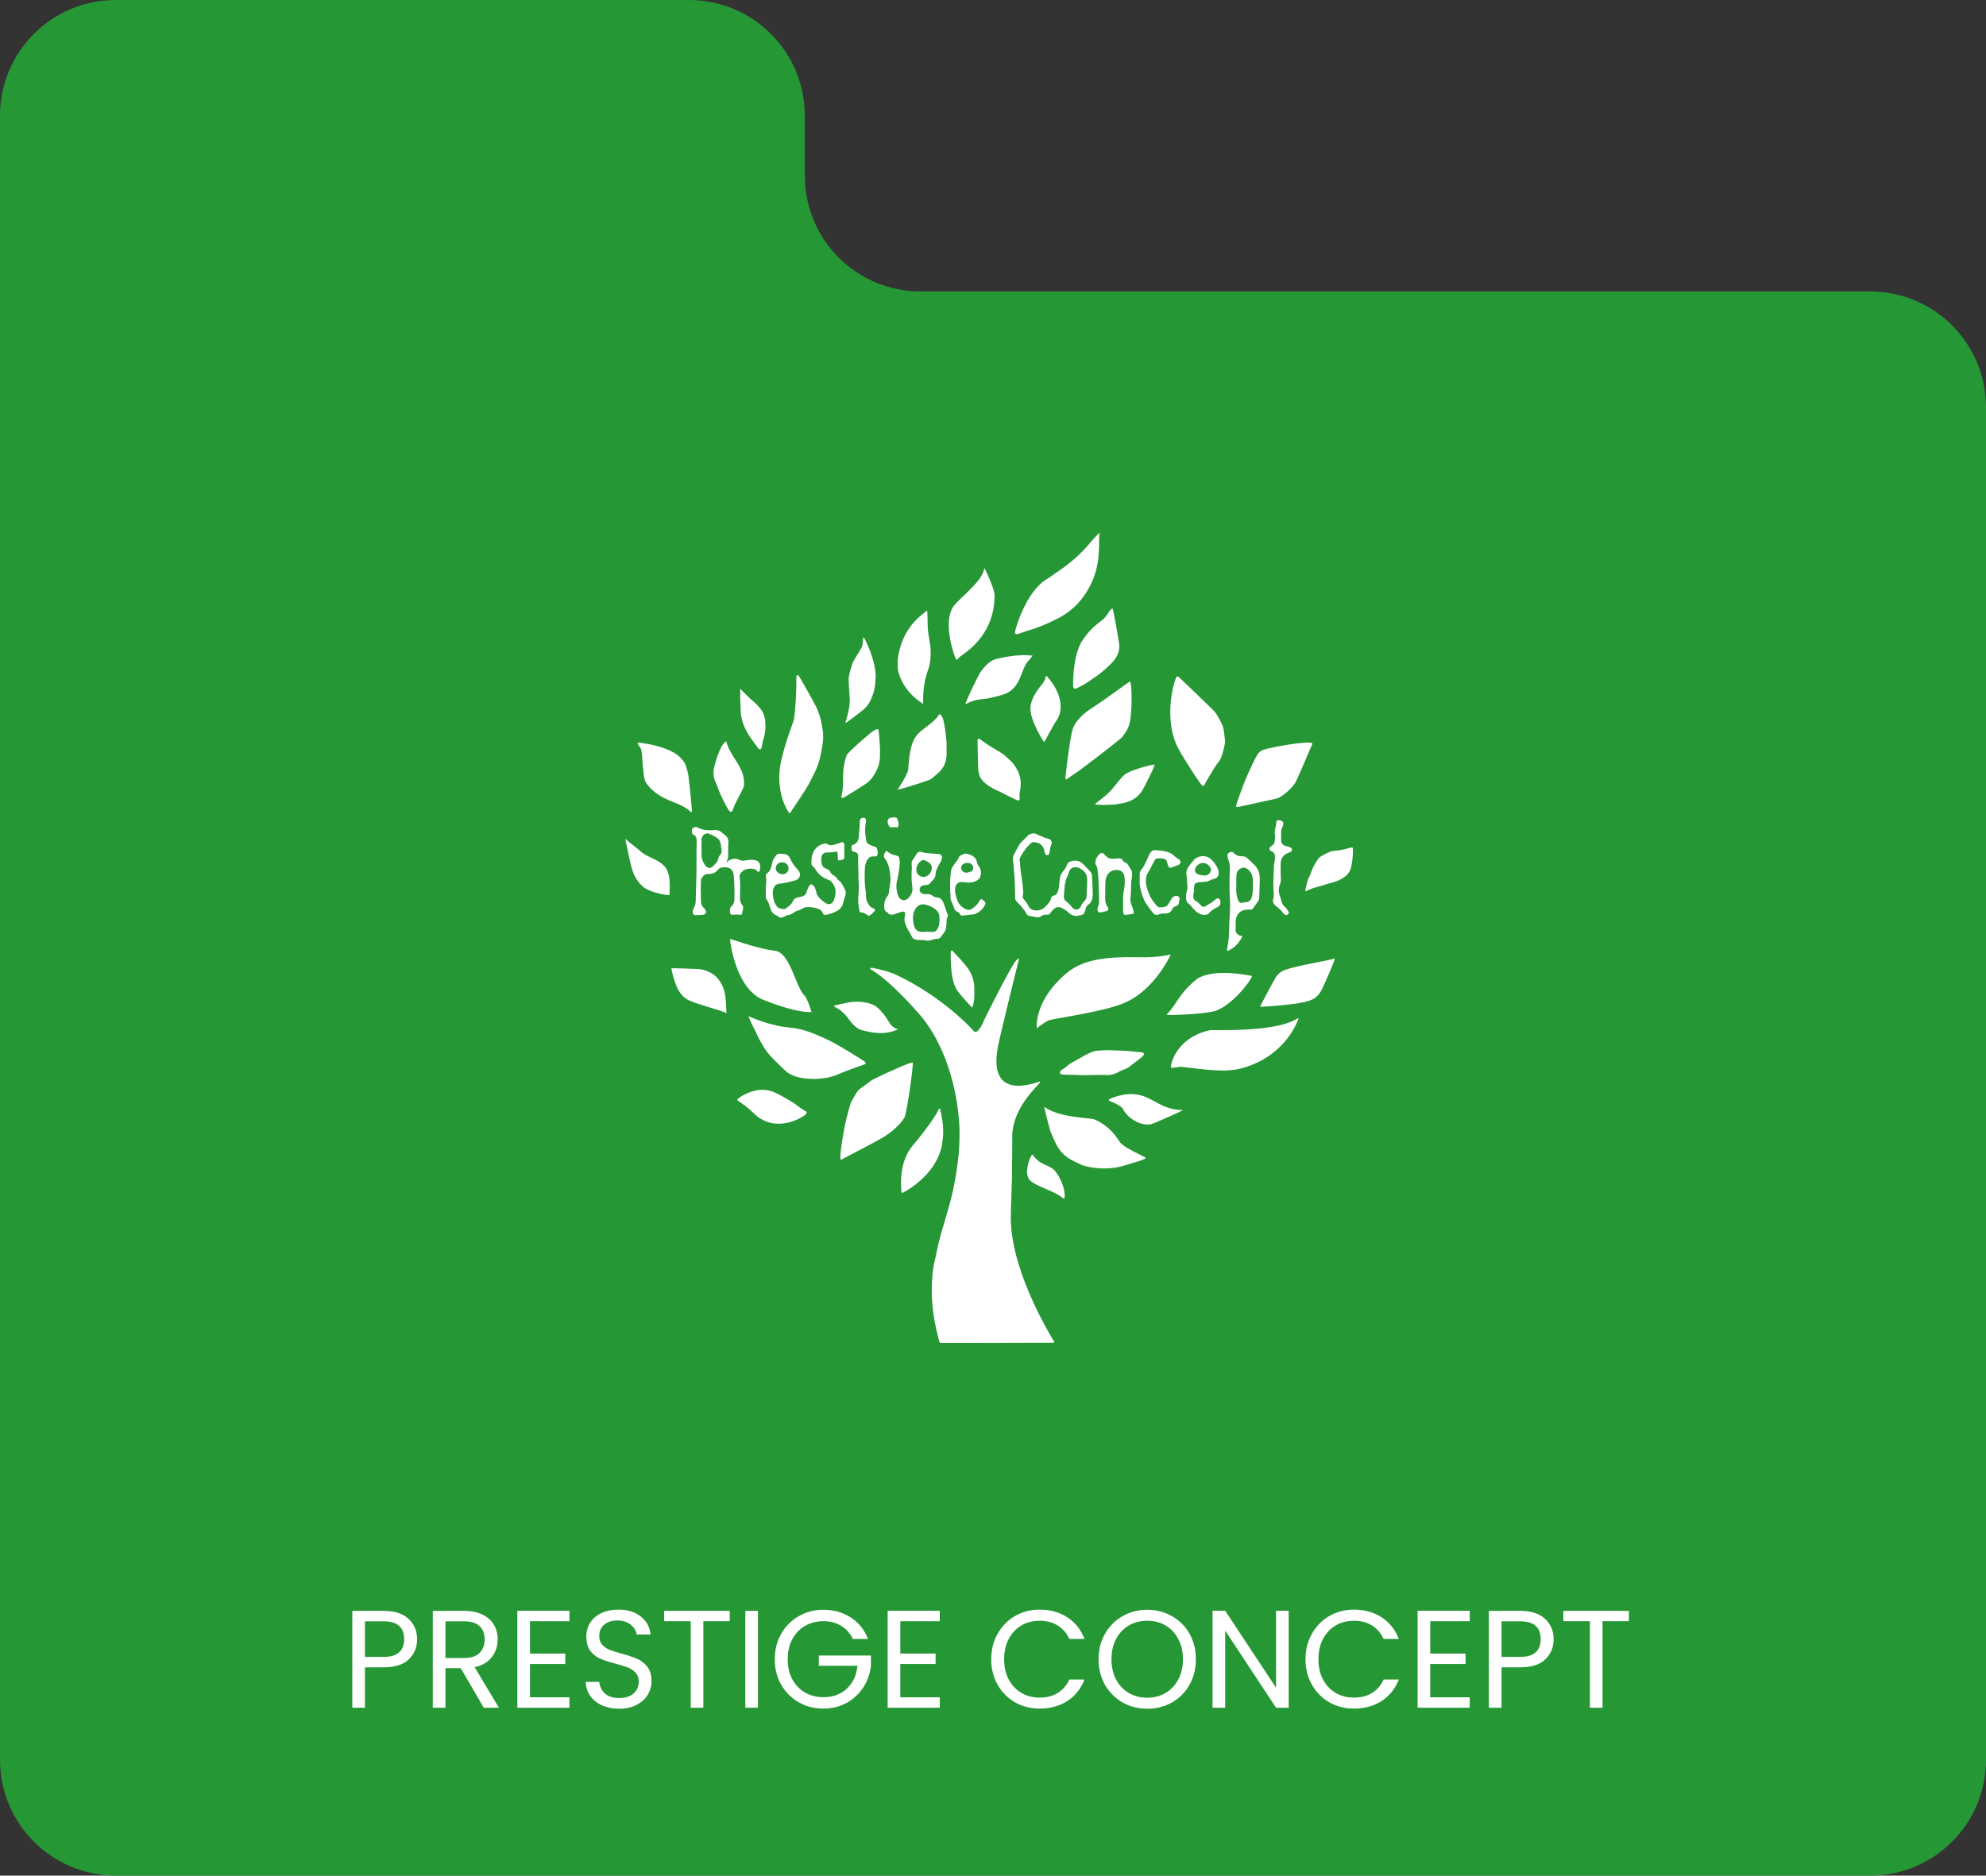
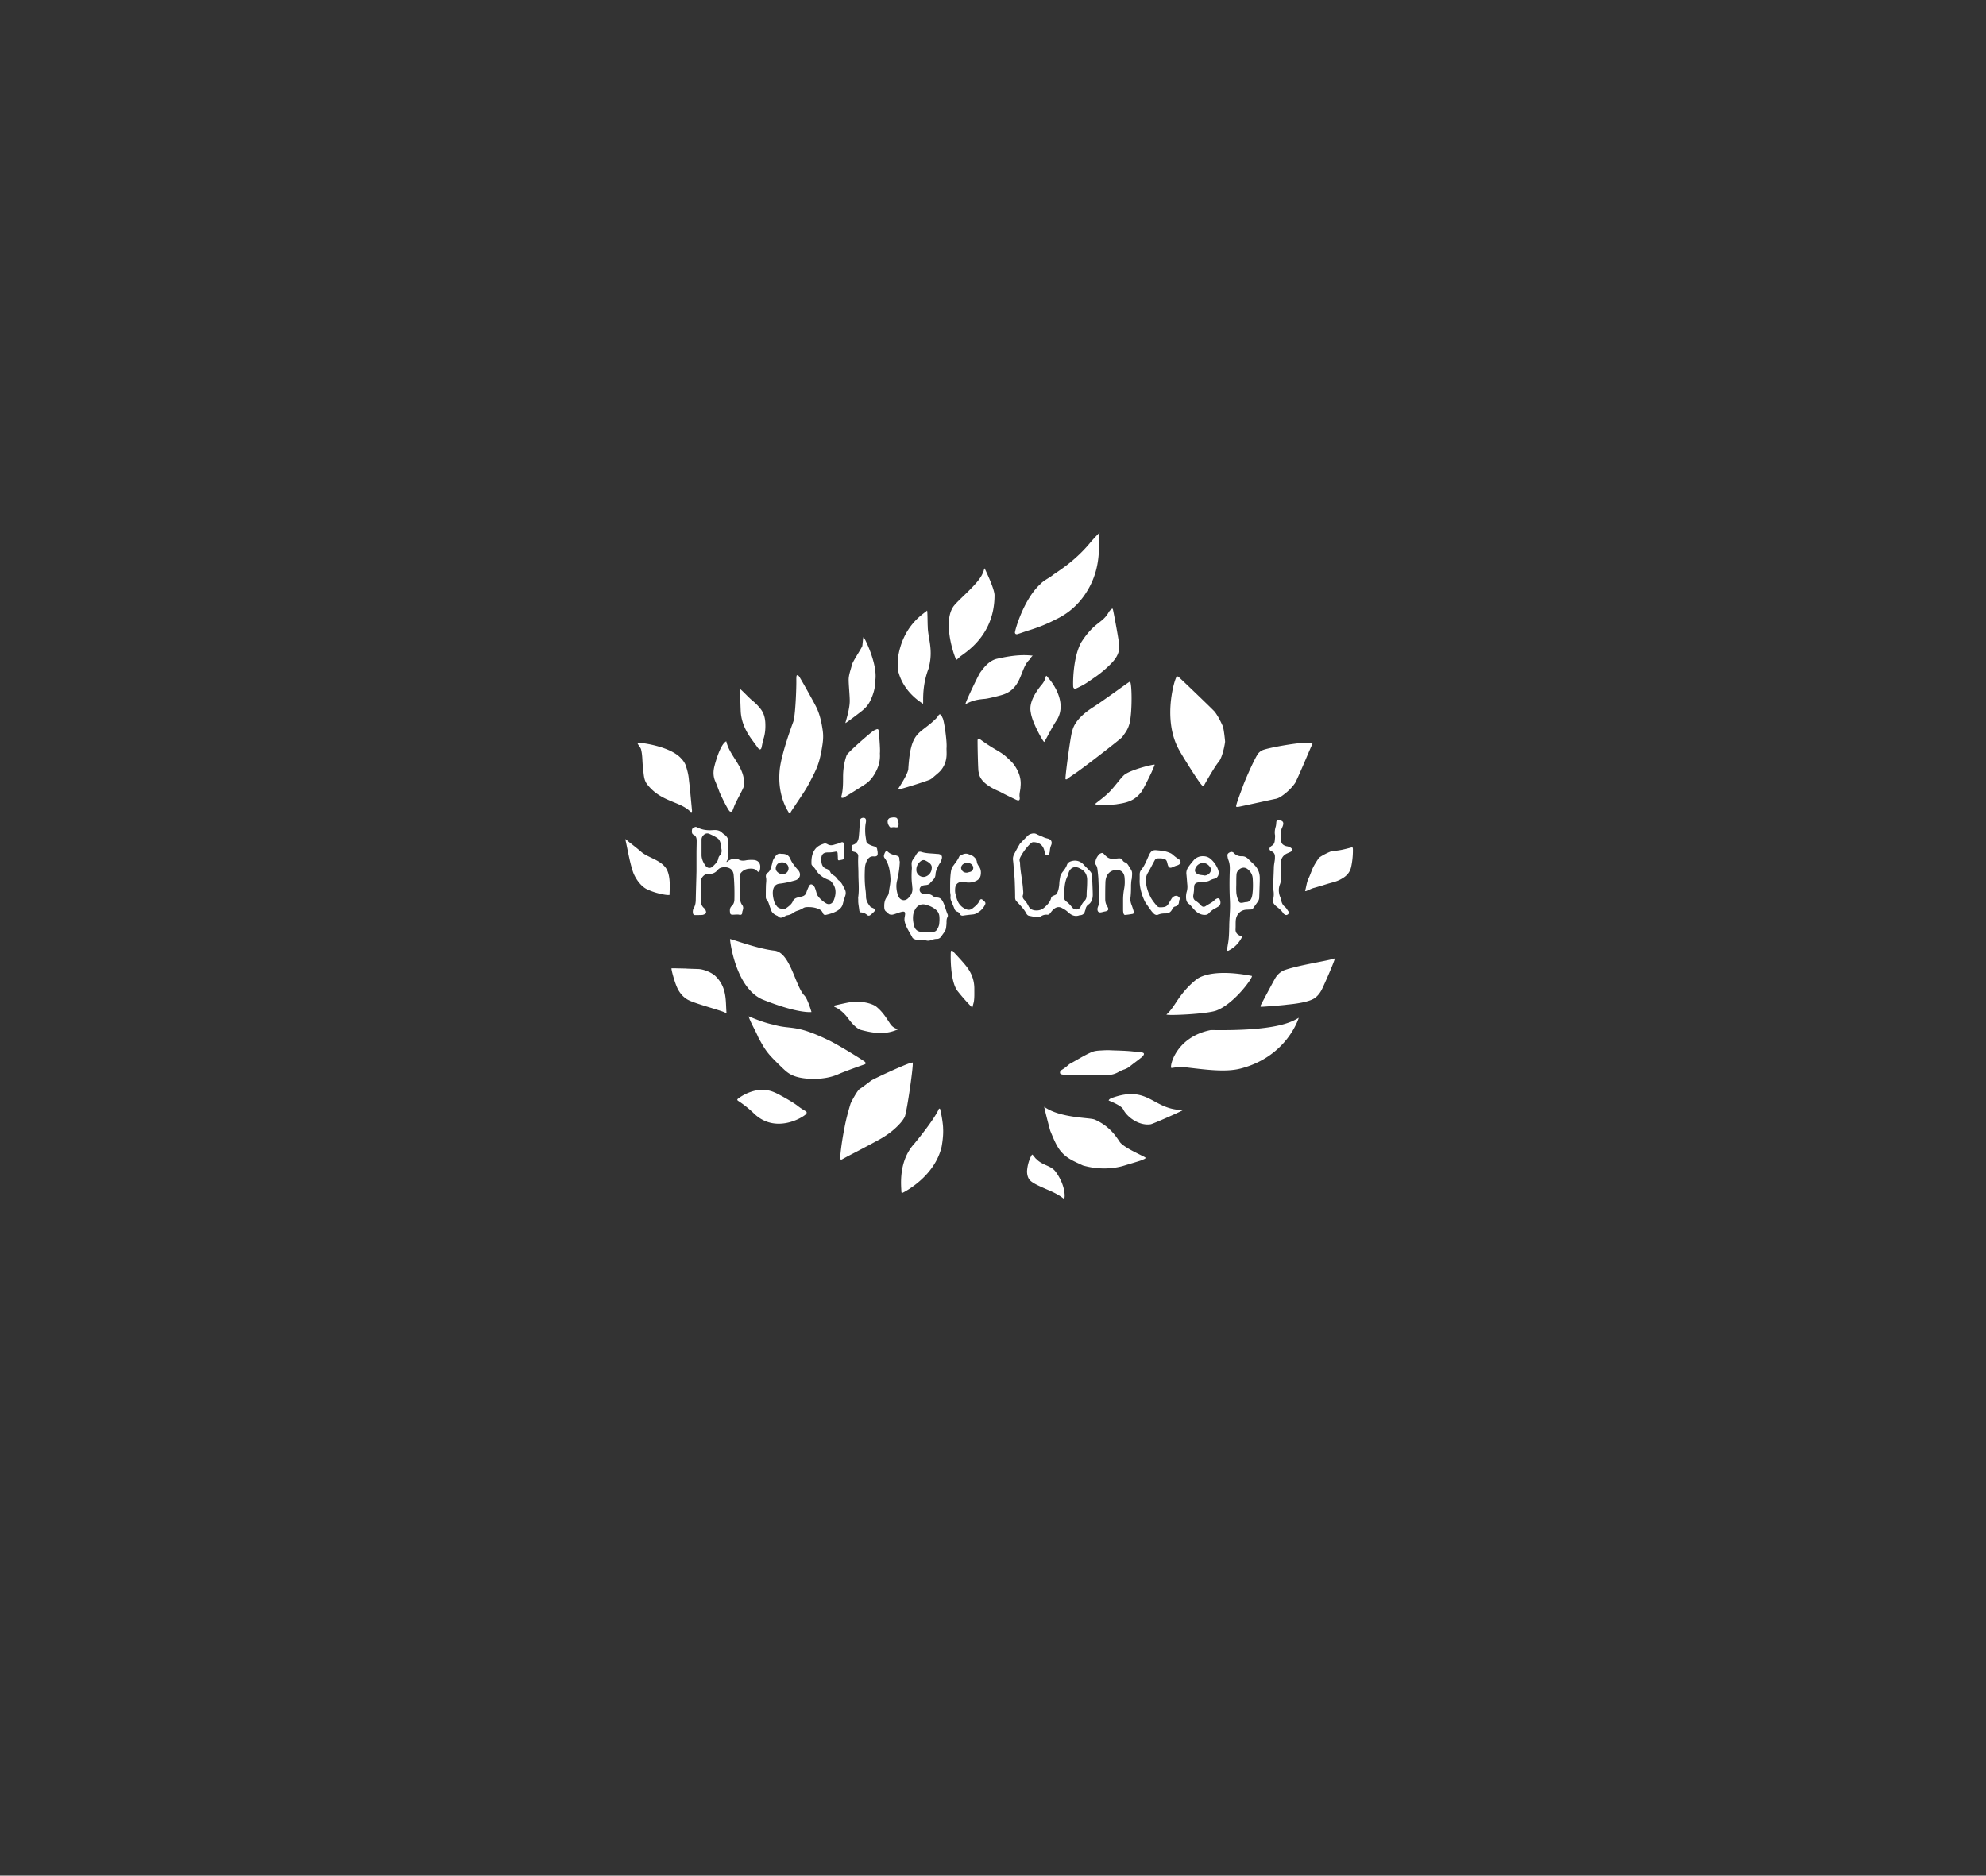
<svg xmlns="http://www.w3.org/2000/svg" width="343" height="324" fill="none" viewBox="0 0 343 324">
  <rect x="0" y="0" width="343" height="324" fill="#333333" stroke="none" />
-   <path fill="#269735" d="M0 304c0 11.046 8.954 20 20 20h303c11.046 0 20-8.954 20-20V70.351c0-11.045-8.954-20-20-20H159c-11.046 0-20-8.954-20-20V20c0-11.046-8.954-20-20-20H20C8.954 0 0 8.954 0 20v284Z" />
-   <path fill="#fff" d="M72.032 283.168c0 1.392-.48 2.552-1.44 3.48-.944.912-2.392 1.368-4.344 1.368h-3.216V295h-2.184v-16.728h5.4c1.888 0 3.32.456 4.296 1.368.992.912 1.488 2.088 1.488 3.528Zm-5.784 3.048c1.216 0 2.112-.264 2.688-.792.576-.528.864-1.28.864-2.256 0-2.064-1.184-3.096-3.552-3.096h-3.216v6.144h3.216ZM83.554 295l-3.984-6.84h-2.64V295h-2.184v-16.728h5.4c1.264 0 2.328.216 3.192.648.88.432 1.536 1.016 1.968 1.752.432.736.648 1.576.648 2.52 0 1.152-.336 2.168-1.008 3.048-.656.88-1.648 1.464-2.976 1.752l4.2 7.008h-2.616Zm-6.624-8.592h3.216c1.184 0 2.072-.288 2.664-.864.592-.592.888-1.376.888-2.352 0-.992-.296-1.76-.888-2.304-.576-.544-1.464-.816-2.664-.816H76.93v6.336Zm14.602-6.36v5.592h6.096v1.8h-6.096v5.76h6.816v1.8h-9v-16.752h9v1.8h-6.816Zm15.425 15.12c-1.104 0-2.096-.192-2.976-.576-.864-.4-1.544-.944-2.04-1.632-.496-.704-.752-1.512-.768-2.424h2.328c.08.784.4 1.448.96 1.992.576.528 1.408.792 2.496.792 1.04 0 1.856-.256 2.448-.768.608-.528.912-1.2.912-2.016 0-.64-.176-1.16-.528-1.56a3.373 3.373 0 0 0-1.32-.912c-.528-.208-1.24-.432-2.136-.672-1.104-.288-1.992-.576-2.664-.864a4.424 4.424 0 0 1-1.704-1.344c-.464-.624-.696-1.456-.696-2.496 0-.912.232-1.72.696-2.424.464-.704 1.112-1.248 1.944-1.632.848-.384 1.816-.576 2.904-.576 1.568 0 2.848.392 3.84 1.176 1.008.784 1.576 1.824 1.704 3.12h-2.4c-.08-.64-.416-1.2-1.008-1.68-.592-.496-1.376-.744-2.352-.744-.912 0-1.656.24-2.232.72-.576.464-.864 1.12-.864 1.968 0 .608.168 1.104.504 1.488.352.384.776.68 1.272.888.512.192 1.224.416 2.136.672 1.104.304 1.992.608 2.664.912.672.288 1.248.744 1.728 1.368.48.608.72 1.44.72 2.496 0 .816-.216 1.584-.648 2.304-.432.72-1.072 1.304-1.92 1.752-.848.448-1.848.672-3 .672Zm19.078-16.896v1.776h-4.56V295h-2.184v-14.952h-4.584v-1.776h11.328Zm4.872 0V295h-2.184v-16.728h2.184Zm16.394 4.848c-.464-.976-1.136-1.728-2.016-2.256-.88-.544-1.904-.816-3.072-.816-1.168 0-2.224.272-3.168.816-.928.528-1.664 1.296-2.208 2.304-.528.992-.792 2.144-.792 3.456 0 1.312.264 2.464.792 3.456.544.992 1.28 1.76 2.208 2.304.944.528 2 .792 3.168.792 1.632 0 2.976-.488 4.032-1.464s1.672-2.296 1.848-3.96h-6.672v-1.776h9v1.68a8.385 8.385 0 0 1-1.296 3.792 8.148 8.148 0 0 1-2.904 2.712c-1.2.656-2.536.984-4.008.984-1.552 0-2.968-.36-4.248-1.08a8.195 8.195 0 0 1-3.048-3.048c-.736-1.296-1.104-2.76-1.104-4.392 0-1.632.368-3.096 1.104-4.392.752-1.312 1.768-2.328 3.048-3.048 1.28-.736 2.696-1.104 4.248-1.104 1.776 0 3.344.44 4.704 1.32 1.376.88 2.376 2.12 3 3.72h-2.616Zm8.192-3.072v5.592h6.096v1.8h-6.096v5.76h6.816v1.8h-9v-16.752h9v1.8h-6.816Zm15.703 6.576c0-1.632.368-3.096 1.104-4.392.736-1.312 1.736-2.336 3-3.072 1.28-.736 2.696-1.104 4.248-1.104 1.824 0 3.416.44 4.776 1.32 1.36.88 2.352 2.128 2.976 3.744h-2.616c-.464-1.008-1.136-1.784-2.016-2.328-.864-.544-1.904-.816-3.12-.816-1.168 0-2.216.272-3.144.816-.928.544-1.656 1.32-2.184 2.328-.528.992-.792 2.16-.792 3.504 0 1.328.264 2.496.792 3.504.528.992 1.256 1.76 2.184 2.304.928.544 1.976.816 3.144.816 1.216 0 2.256-.264 3.12-.792.88-.544 1.552-1.32 2.016-2.328h2.616c-.624 1.6-1.616 2.84-2.976 3.72-1.36.864-2.952 1.296-4.776 1.296-1.552 0-2.968-.36-4.248-1.08a8.07 8.07 0 0 1-3-3.048c-.736-1.296-1.104-2.76-1.104-4.392Zm26.939 8.544c-1.552 0-2.968-.36-4.248-1.08a8.195 8.195 0 0 1-3.048-3.048c-.736-1.312-1.104-2.784-1.104-4.416 0-1.632.368-3.096 1.104-4.392.752-1.312 1.768-2.328 3.048-3.048 1.28-.736 2.696-1.104 4.248-1.104 1.568 0 2.992.368 4.272 1.104a7.846 7.846 0 0 1 3.024 3.024c.736 1.296 1.104 2.768 1.104 4.416 0 1.648-.368 3.12-1.104 4.416a8.018 8.018 0 0 1-3.024 3.048c-1.28.72-2.704 1.08-4.272 1.08Zm0-1.896c1.168 0 2.216-.272 3.144-.816.944-.544 1.68-1.32 2.208-2.328.544-1.008.816-2.176.816-3.504 0-1.344-.272-2.512-.816-3.504-.528-1.008-1.256-1.784-2.184-2.328-.928-.544-1.984-.816-3.168-.816-1.184 0-2.24.272-3.168.816-.928.544-1.664 1.32-2.208 2.328-.528.992-.792 2.16-.792 3.504 0 1.328.264 2.496.792 3.504.544 1.008 1.28 1.784 2.208 2.328.944.544 2 .816 3.168.816ZM222.57 295h-2.184l-8.784-13.32V295h-2.184v-16.752h2.184l8.784 13.296v-13.296h2.184V295Zm2.907-8.376c0-1.632.368-3.096 1.104-4.392.736-1.312 1.736-2.336 3-3.072 1.28-.736 2.696-1.104 4.248-1.104 1.824 0 3.416.44 4.776 1.32 1.36.88 2.352 2.128 2.976 3.744h-2.616c-.464-1.008-1.136-1.784-2.016-2.328-.864-.544-1.904-.816-3.12-.816-1.168 0-2.216.272-3.144.816-.928.544-1.656 1.32-2.184 2.328-.528.992-.792 2.16-.792 3.504 0 1.328.264 2.496.792 3.504.528.992 1.256 1.76 2.184 2.304.928.544 1.976.816 3.144.816 1.216 0 2.256-.264 3.12-.792.88-.544 1.552-1.32 2.016-2.328h2.616c-.624 1.6-1.616 2.84-2.976 3.72-1.36.864-2.952 1.296-4.776 1.296-1.552 0-2.968-.36-4.248-1.08a8.07 8.07 0 0 1-3-3.048c-.736-1.296-1.104-2.76-1.104-4.392Zm21.539-6.576v5.592h6.096v1.8h-6.096v5.76h6.816v1.8h-9v-16.752h9v1.8h-6.816Zm21.305 3.12c0 1.392-.48 2.552-1.44 3.48-.944.912-2.392 1.368-4.344 1.368h-3.216V295h-2.184v-16.728h5.4c1.888 0 3.32.456 4.296 1.368.992.912 1.488 2.088 1.488 3.528Zm-5.784 3.048c1.216 0 2.112-.264 2.688-.792.576-.528.864-1.28.864-2.256 0-2.064-1.184-3.096-3.552-3.096h-3.216v6.144h3.216Zm18.795-7.944v1.776h-4.56V295h-2.184v-14.952h-4.584v-1.776h11.328ZM175.978 165.525v.219c-.343 1.278-3.024 12.254-3.43 14.124-.031.156-.062.281-.093.437-2.276 10.601 6.984 6.423 7.171 6.517.063.155-.062.218-.125.311-.748.936-4.77 4.584-4.677 9.448 0 1.341-.031 4.833-.031 5.238 0 2.744-.187 5.769-.218 8.513 0 9.291 6.922 20.454 7.483 21.42.031.032 0 .094.031.188-.249 0-.467.031-.717.031-4.396 0-8.761.031-13.158.031h-5.456c-.437 0-.499-.062-.593-.468-.218-1.06-1.746-5.831-1.06-11.911.125-1.029.374-1.995.592-2.993.967-5.176 2.838-8.543 3.711-15.871.249-1.746.312-3.523.312-5.3-.094-5.488-1.809-14.156-6.735-20.018-1.185-1.403-5.581-6.299-8.606-7.982-.156-.094 0-.312.156-.281.125 0 .249.031.343.062 1.029.219 2.526.53 3.742 1.092 7.795 3.585 13.189 9.291 13.438 9.666.25.343.593.343.873 0 .343-.375.624-.811.811-1.279.156-.436 4.677-9.51 5.737-10.788.187-.156.312-.312.499-.406Zm26.221-.654c0 .031-2.65 5.924-7.701 8.232-3.305 1.621-12.659 2.837-13.408 3.18-.966.468-2.089 1.372-1.995 1.403-.031.031-.686-4.708 5.145-9.603 4.24-3.586 11.443-2.495 14.748-2.775.779-.032 2.338-.187 3.211-.437Z" />
  <path fill="#fff" d="M156.241 192.963c-.218.406-.499.78-.81 1.123-1.123 1.247-2.464 2.182-3.929 2.962a265.718 265.718 0 0 1-5.082 2.681l-1.029.562c-.125.062-.25 0-.25-.125v-.655c.156-1.59.405-3.18.717-4.739.25-1.372.624-2.744 1.029-4.085.125-.374 1.154-2.245 1.528-2.525a47.184 47.184 0 0 0 1.996-1.466c.343-.281 6.08-2.931 6.984-3.118.062 0 .156-.031.218-.031.25 0-.998 8.668-1.372 9.416Zm47.922-8.667c-.343-.063-1.683.187-1.839.187-.406-.032.623-5.332 6.797-6.548 11.131.187 13.875-1.341 15.185-2.121 0 .032-1.996 6.673-10.009 8.762-2.65.686-5.956.218-10.134-.28Zm-69.032.187c-2.619-2.526-2.837-2.869-4.146-5.239-.437-1.06-1.092-2.151-1.528-3.211a2.677 2.677 0 0 1-.156-.468c0-.031 2.276 1.029 4.271 1.434 3.087.905 3.68-.124 9.386 2.62 1.652.748 6.361 3.679 6.454 3.835.156.218.125.343-.156.436-.405.125-3.367 1.185-4.427 1.653-1.31.592-2.682.779-4.085.842-3.742-.031-4.646-.998-5.613-1.902Zm76.455-56.375c0 .187-.406 2.712-1.154 3.554-.561.655-2.058 3.243-2.37 3.804-.031.031-.031.094-.062.125-.125.187-.25.218-.406.062-.623-.592-3.616-5.456-3.866-5.955-2.9-4.958-1.091-11.63-.592-12.659.124-.219.28-.25.467-.063.593.53 5.956 5.675 6.205 5.987.561.748.998 1.621 1.372 2.463.187.468.374 2.245.406 2.682Zm-22.512 65.293c2.494 1.092 3.617 2.807 4.303 3.835.686 1.029 4.084 2.433 4.427 2.713.218.187-.467.374-.717.499-.125.062-2.027.624-2.837.873-.125.031-3.212 1.154-7.234 0-1.434-.686-2.65-1.122-3.711-2.338-.841-.936-1.403-2.432-1.902-3.617-.093-.25-.904-3.368-1.06-4.178 2.775 1.995 7.889 1.839 8.731 2.213Zm-52.695-52.944c-.031-.032-.093-.032-.125-.063-.592-.904-1.995-3.461-1.59-7.452.312-2.837 2.12-7.639 2.339-8.263.374-.966.561-5.986.53-7.234 0-.218 0-.436.031-.654 0-.063.062-.156.125-.156.062 0 .124.031.187.062.062.062.124.125.187.218.717 1.185 2.712 4.771 2.993 5.395.561 1.216.842 2.525 1.029 3.835.125.842.094 1.621-.031 2.463-.187 1.185-.374 2.307-.78 3.461-.374 1.091-.966 2.151-1.496 3.18-.468.905-1.029 1.747-1.59 2.588l-1.497 2.245c-.094.125-.125.312-.312.375Zm53.537-48.455c-.281 1.715.405 5.3-1.715 9.323-2.151 4.085-5.238 5.363-6.236 5.862-1.466.748-2.962 1.309-4.521 1.777-.468.156-.904.312-1.372.468-.125.031-.281.093-.405.124-.188.032-.343-.062-.375-.249-.062-.249 1.466-5.768 4.397-8.419.561-.623 1.496-1.029 2.12-1.528.655-.53 3.773-2.276 6.61-5.768.374-.436 1.279-1.403 1.497-1.59Zm-5.894 42.593c-.063-.562.873-7.452 1.122-8.17.125-.343.249-2.057 3.523-4.178 1.746-1.091 6.299-4.459 6.455-4.49.374-.156.467 5.083-.031 7.172-.312 1.185-.749 1.621-1.248 2.369-.187.281-6.548 5.208-8.013 6.205-.468.312-.904.624-1.372.936-.125.125-.218.249-.436.156Zm-50.264 29.621c2.744.312 3.586 6.142 5.176 7.764.561.561 1.216 2.837 1.216 2.837s-2.183.343-8.356-2.12c-4.833-1.964-5.769-10.477-5.706-10.477.187-.062 4.614 1.653 7.67 1.996Zm-14.53-27.221c.093.998.187 1.965.28 2.963.032.311-.031.374-.28.249-1.809-1.84-5.145-1.653-7.515-4.802-.561-.779-.53-1.777-.654-2.712-.156-1.154-.063-2.121-.343-3.243-.063-.312-.562-.811-.624-1.123-.031-.156 5.581.468 7.546 2.682.343.343.654.811.81 1.247.25.78.468 1.59.53 2.432.094.78.187 1.559.25 2.307Zm94.572 2.4c-.125 0-.187-.031-.281-.031-.218-.031.842-2.681 1.154-3.585.249-.749 1.871-4.49 2.557-5.519.187-.281.467-.499.779-.655.935-.437 6.735-1.466 8.263-1.31.062 0 .156 0 .218.031.187.032.218.156.125.312-.187.281-2.12 5.051-2.931 6.61-.624.905-1.434 1.653-2.339 2.277-.374.249-.748.436-1.184.498-1.029.219-5.987 1.31-6.361 1.372Zm-58.402 9.604a17.769 17.769 0 0 1-.468 3.149c-.187.749-.124 1.497.063 2.214.062.25.156.499.312.717.374.499.997.561 1.465.156.561-.499.873-1.091.811-1.84-.031-.218-.031-.436-.063-.654-.093-.717-.093-1.466-.062-2.183 0-.187.031-.374.031-.592 0-.375-.093-.749 0-1.092.094-.343.374-.623.561-.935.094-.156.188-.343.312-.499.187-.281.468-.374.749-.281.841.281 1.715.25 2.588.343.155.032.28 0 .436.032.468.093.624.343.53.779a2.638 2.638 0 0 1-.343.811c-.218.312-.374.686-.53 1.029a2.78 2.78 0 0 0-.218.842c0 .093 0 .187-.031.28-.094.593-.593.873-.905 1.279-.187.249-.467.311-.779.343-.156 0-.281.031-.437.062-.343.094-.561.343-.592.655-.031.374.187.655.53.779.218.063.437.094.655.063.405-.032.748.031 1.091.311.218.188.53.25.811.281.468.031.717.312.935.717.343.686.499 1.466.811 2.183a.567.567 0 0 1-.031.499c-.156.28-.156.592-.156.904 0 .281-.031.53-.063.811a1.748 1.748 0 0 1-.374.935l-.467.655c-.156.249-.406.436-.718.436-.374 0-.717.094-1.06.219-.249.093-.53.124-.779.062-.437-.094-.873-.094-1.31-.094-.28 0-.53-.031-.779-.155-.156-.063-.312-.156-.374-.312-.343-.686-.811-1.341-1.092-2.058-.124-.343-.249-.655-.249-1.06 0-.499.343-1.279-.156-1.31-.468-.031-1.528.499-1.996.53-.28 0-.53-.031-.686-.28a.37.37 0 0 0-.155-.156c-.499-.219-.499-.655-.499-1.092 0-.592.124-1.091.467-1.559.219-.249.312-.53.343-.873.094-.842.343-1.683.25-2.525-.094-1.154-.25-2.308-.998-3.305-.218-.281-.094-.531 0-.811.187-.405.312-.499.624-.218.343.311.748.436 1.153.53.063 0 .094.031.125.031.624.187.655.249.655.873.062.125.062.249.062.374Zm4.771 11.942c.124 0 .343.031.561.031.748.063.998-.093 1.31-.779.062-.156.124-.312.155-.468.063-.499.094-1.029.032-1.528a1.623 1.623 0 0 0-.655-1.091c-.468-.405-1.029-.624-1.622-.811-.779-.218-1.434.031-1.87.749-.156.28-.281.561-.343.873-.125.717-.032 1.403.156 2.089.155.592.654.966 1.278.966.312.031.592 0 .998-.031Zm.748-10.944c.062-.406-.125-.717-.468-.967a2.73 2.73 0 0 0-.499-.312c-.374-.218-.654-.187-.997.094-.468.405-.717.904-.686 1.528.031.717.748 1.278 1.465 1.122.686-.187 1.154-.748 1.185-1.465Zm-15.091-2.774v.873c0 .218-.125.343-.343.405-.094.031-.187.031-.281.063-.468.093-.499.093-.499-.375 0-.249-.031-.498-.031-.717-.031-.312-.094-.405-.405-.343a6.186 6.186 0 0 1-1.31.125c-.748 0-1.091.343-1.122 1.123 0 .155 0 .342.031.498.062.593.312 1.029.873 1.216.312.094.561.281.686.593.093.218.28.374.499.499.28.156.499.374.686.623.062.094.124.219.249.281.53.374.748.998 1.06 1.559.156.312.187.655.094.998-.156.499-.312.966-.437 1.465-.125.561-.499.936-.966 1.216-.562.343-1.185.53-1.84.686-.374.094-.53.031-.686-.343-.125-.312-.374-.499-.655-.623-.686-.312-1.403-.375-2.12-.343-.187 0-.405.062-.561.156a4.533 4.533 0 0 1-1.123.498c-.156.063-.312.125-.436.219-.343.249-.749.467-1.185.53-.25.031-.437.187-.655.28-.499.219-.655.219-1.029-.156-.624-.249-1.091-.592-1.216-1.247-.249-.499-.312-1.153-.686-1.559-.125-.124-.156-.312-.156-.467 0-.718 0-1.466.031-2.183.032-.405.094-.811 0-1.216-.062-.281 0-.593.281-.78.437-.311.561-.779.686-1.247.062-.218.125-.468.187-.717.094-.374.312-.655.53-.967.218-.28.468-.405.811-.374.156.031.28.031.436.031.624.032 1.029.281 1.279.874.249.623.686 1.153 1.122 1.683.094.094.156.187.25.281.561.655.28 1.528-.562 1.746-.873.249-1.777.468-2.681.561-1.871.218-.967 3.118-.78 3.43.063.125.156.249.25.374.28.468.779.53 1.247.593.187.031.312-.094.468-.187.467-.343.904-.655 1.122-1.185.156-.374.499-.562.904-.655.281-.062.562-.125.842-.218a.96.96 0 0 0 .593-.655c.093-.312.218-.593.343-.873.062-.125.124-.25.218-.374.125-.156.312-.156.468-.063.218.156.405.374.467.624.094.218.156.468.219.686.062.156.062.343.156.468.374.592.904 1.06 1.527 1.434.53.312 1.092.062 1.31-.499.218-.53.343-1.06.312-1.621-.031-.655-.343-1.216-.78-1.684-.124-.156-.343-.187-.499-.281-.904-.343-1.652-.904-2.151-1.746-.125-.218-.281-.374-.468-.561-.124-.125-.249-.25-.249-.437-.031-.904.062-1.777.655-2.556.405-.499.935-.749 1.527-.936.188-.062.375 0 .562.094.374.218.717.249 1.185.093.374-.124.779-.187 1.153-.374.312-.156.499 0 .593.343 0 .468-.032.904 0 1.341Zm-9.635 2.775c0-.593-.499-1.06-1.154-1.029-.623 0-1.029.405-1.06 1.029-.031.592.717 1.029 1.185 1.029.592-.031 1.029-.468 1.029-1.029Zm55.908-44.869c.032.031.063.031.094.062.218.904 1.091 5.706 1.123 6.361.031 1.154-.468 2.058-1.217 2.869a18.914 18.914 0 0 1-3.211 2.712c-.686.468-1.341.967-2.089 1.341-.312.156-.655.343-.967.468-.218.093-.374 0-.467-.218-.063-.156-.156-4.989 1.371-7.764 2.37-3.68 3.68-3.212 4.802-5.301.156-.187.312-.405.561-.53Zm-26.413 8.419a3.354 3.354 0 0 1-.499.436c-.124.094-2.463-6.08-.623-9.073.717-1.185 4.552-4.085 5.207-6.018.093-.062.187-.686.28-.717 0 0 1.715 3.492 1.715 4.646 0 7.358-5.581 10.164-6.08 10.726Zm-5.331 1.994c-1.278 3.337-.78 6.237-.967 6.018-.779-.499-3.274-2.182-4.178-5.332-.218-.498-.187-1.995-.125-2.556.842-5.769 4.615-7.733 5.021-8.201.093-.093.093 2.526.124 2.651 0 2.151 1.06 4.084.125 7.42Zm57.434 58.369c-.093-.031-.124-.093-.093-.156 0-.062 2.151-4.084 2.494-4.677a3.335 3.335 0 0 1 1.497-1.434c2.338-.904 7.982-1.715 8.824-2.089.218-.031-1.871 4.708-2.245 5.425-.25.468-.561.904-.967 1.247-.218.188-.935.936-4.957 1.31-.78.125-4.49.405-4.553.374Zm-16.339 1.343c.749-.623 1.528-1.902 1.622-2.027 1.029-1.59 2.12-2.899 3.585-4.053.811-.624 3.399-1.777 9.541-.592.343.093-2.899 4.708-6.049 5.955-1.496.624-8.418.935-8.699.717Zm-12.719-20.705c0 .281-.032.592-.125.873-.125.312-.281.592-.593.811-.28.187-.467.467-.53.842 0 .093-.062.187-.093.28-.094.468-.374.717-.873.749h-.063c-.81.311-1.465-.032-2.026-.562-.281-.28-.624-.467-.967-.655-.53-.311-.998-.218-1.465.156-.25.219-.437.468-.624.718-.125.155-.281.28-.499.249a1.644 1.644 0 0 0-1.091.281c-.218.124-.468.187-.686.155-.468-.062-.904-.155-1.372-.249-.187-.031-.343-.187-.437-.343-.436-.842-1.091-1.465-1.715-2.151-.187-.187-.249-.406-.249-.655 0-.936-.031-1.84-.062-2.775-.032-.811-.125-1.59-.187-2.401a21.182 21.182 0 0 0-.125-1.372 1.707 1.707 0 0 1 .218-.967 28.7 28.7 0 0 1 .904-1.652.973.973 0 0 1 .281-.343c.343-.374.717-.717 1.06-1.091.187-.188.405-.343.655-.406.343-.093.655-.125.998.063.343.187.717.311 1.06.467.249.125.53.219.81.281.593.125.842.561.624 1.122-.156.343-.218.686-.249 1.06 0 .156-.063.343-.125.499-.031.125-.156.187-.281.187-.156 0-.312-.031-.374-.187-.062-.187-.125-.374-.156-.561-.218-.966-.873-1.465-1.871-1.497-.187 0-.311.063-.467.188a9.206 9.206 0 0 0-1.653 2.12c-.218.374-.405.748-.218 1.153.031 1.591.436 3.181.53 4.771.031.312.062.624-.031.935-.094.281 0 .531.187.749.343.343.592.748.811 1.185.218.405.561.623 1.06.686.623.062 1.153-.063 1.621-.468.561-.499 1.06-.998 1.216-1.746.062-.281.655-.374.873-.561.343-.437.499-1.248.53-2.027.031-.374.094-.717.156-1.06.062-.281.218-.53.405-.78.312-.374.593-.779.749-1.216.124-.374.436-.561.81-.655.811-.218 1.528.032 2.058.593.343.374.717.717 1.06 1.091.281.281.406.561.406.967.031.436.125 2.619.125 3.149Zm-.998-1.278c.031 0 .031 0 0 0 .031-.468.031-.936.031-1.372-.031-.842-.405-1.466-1.185-1.84-.125-.062-.218-.125-.312-.156-.717-.281-1.372 0-1.652.717-.094.187-.094.437-.187.624-.406.748-.53 1.528-.593 2.37l-.093 1.153c-.031.406.124.749.467.998s.624.561.873.873c.063.062.125.156.188.218.436.406 1.091.312 1.34-.187.187-.343.343-.686.624-.966.312-.281.436-.624.436-1.029 0-.499.032-.936.063-1.403Zm-24.258-24.009c0 .405.031.873 0 1.341-.124 1.714-1.091 2.619-1.372 2.868-.311.281-.623.53-.935.811-.187.156-.374.312-.592.405-.655.281-4.366 1.466-5.239 1.653-.093.031-.187.031-.28.031-.032 0 1.559-2.276 1.808-3.43.405-6.984 1.964-5.924 4.895-8.918.343-.343.53-1.216 1.029 0 .219.188.811 3.992.686 5.239Zm-.594 65.604c.062 1.06-.063 2.151-.25 3.212-1.154 4.988-6.049 7.608-6.641 7.919-.219.125-.312.063-.312-.187-.031-.935-.561-5.238 2.276-8.294 2.931-3.585 3.929-5.3 4.209-5.986.281-.125.25.312.312.592.156.499.406 2.152.406 2.744Zm15.497-81.6c-.312.187-.406.561-.53.655-1.684 1.434-1.248 4.989-4.646 6.08-.562.187-2.464.655-3.025.717-1.029.094-2.089.187-3.43.935-.124-.156 2.277-5.113 2.526-5.456.561-.749 1.434-1.996 2.806-2.37 3.212-.748 4.958-.717 6.299-.561Zm-58.088 37.199v-3.056c0-.717.031-1.403.031-2.12 0-.468-.062-.842-.53-1.092-.343-.155-.312-.53-.28-.841.031-.312.311-.406.561-.499.062-.032.187 0 .281.031.904.499 1.902.592 2.899.499.562-.031 1.06.062 1.466.467.187.188.436.312.623.499.343.343.499.749.468 1.248-.062.654-.031 1.309-.062 1.964v.156c.093.935-.53 1.247-.156 1.153.717-.654 1.652-.592 2.027-.374.436.25.904.187 1.34.094a6.044 6.044 0 0 1 1.31-.031c.717.093 1.091.592 1.029 1.309 0 .156-.031.281-.063.437-.093.374-.249.405-.498.124-.219-.249-.499-.342-.842-.374-.655-.031-1.247.063-1.746.53-.281.25-.468.593-.406.967.156 1.122.063 2.276.063 3.399 0 .499.062.966.374 1.372.187.249.218.53.125.841-.032.063-.032.156-.063.219-.093.187 0 .467-.187.592-.187.125-.436 0-.624 0-.311 0-.623.031-.935.031-.249 0-.374-.093-.405-.343-.063-.405-.063-.842.28-1.153.343-.312.468-.717.468-1.185.031-1.372 0-2.775-.125-4.147-.062-.904-.654-1.372-1.559-1.372-.467 0-.904.093-1.216.499-.405.467-.904.686-1.528.655-.498-.032-.873.218-1.153.623-.094.156-.187.343-.187.53-.063 1.216-.031 2.432 0 3.648 0 .406.156.749.436 1.029.187.156.343.343.406.593.093.249 0 .436-.219.53a1.508 1.508 0 0 1-.343.124c-.436.032-.873.032-1.309.032-.219 0-.343-.125-.374-.374-.032-.312 0-.593.155-.842.281-.468.343-.998.343-1.528.032-1.653.094-3.274.125-4.864Zm.873-4.054v1.372c.031.624.281 1.185.624 1.684.374.561.935.624 1.403.125.374-.375.779-.749.873-1.31a.955.955 0 0 1 .249-.499c.312-.343.375-.717.281-1.154-.062-.28-.062-.592-.125-.873-.093-.374-.218-.748-.561-.966-.436-.312-.904-.53-1.403-.748-.374-.156-.717-.063-.998.218-.218.218-.343.467-.343.779v1.372Zm70.31 43.683c.062-.187.249-.28.405-.374 6.548-2.432 7.14 2.027 12.441 2.027-.156.187-5.27 2.432-5.581 2.463-1.996.312-4.116-1.247-4.771-2.619-.374-.686-2.494-1.466-2.494-1.497Zm-70.78-22.699c.904.063 2.214.593 2.869 1.216 2.027 1.965 1.746 4.303 1.902 6.236.031.281-.063.156-.25.063-.779-.406-5.176-1.528-6.423-2.214-.717-.406-1.216-.967-1.621-1.653-.593-.998-1.31-3.773-1.185-3.773.156-.031 1.808.032 2.463.032 0 .031 1.497.062 2.245.093Zm31.274-37.259c.093 1.372-.281 2.525-.967 3.648-.437.717-.935 1.278-1.621 1.715-.562.374-3.461 2.214-3.742 2.307-.281.062-.405-.031-.312-.281.281-1.091.281-2.182.281-3.305 0-1.278.187-2.556.623-3.773.156-.436 4.147-3.928 4.677-4.24.156-.094.312-.156.468-.218.218-.094.374 0 .374.249.063.499.312 3.149.219 3.898Zm24.291 5.737c0 .53-.249 1.247-.156 1.809.094.592-.124.717-.686.436-.904-.436-1.839-.873-2.743-1.372-3.617-1.496-3.555-2.993-3.68-3.492-.062-.249-.156-3.742-.156-5.238v-.156c.032-.218.187-.312.343-.218a30.738 30.738 0 0 0 2.682 1.777c.686.405 1.403.811 1.995 1.372.437.405.905.81 1.279 1.309.811 1.154 1.278 2.37 1.122 3.773Zm49.14 18.054c.218-.749.281-1.559.624-2.245.218-.437.374-.905.561-1.372.28-.717.686-1.341 1.122-1.996.094-.125.187-.218.343-.312.53-.343 1.092-.623 1.684-.873.249-.093.499-.156.78-.156.904-.062 1.746-.28 2.587-.498.562-.156.562-.156.562.436 0 .935-.094 1.84-.281 2.744-.187.967-.748 1.621-1.559 2.089-.499.312-1.06.53-1.652.686-.718.187-1.404.405-2.09.624-.374.093-.748.218-1.091.311-.405.094-.748.281-1.122.437-.156.062-.25.156-.468.125Zm-74.21-36.481c0 1.309-.343 2.525-.936 3.71-.343.686-.842 1.216-1.434 1.684-.748.592-2.775 2.12-2.806 2.058-.032-.062.748-2.276.748-3.835 0-.936-.187-2.744-.187-3.648 0-.842.374-1.778.561-2.557.156-.624 1.341-2.339 1.777-3.212.063-.124.125-1.496.219-1.59.093-.093 2.432 4.521 2.058 7.39Zm-17.459 71.245c.405.125 3.212 1.653 4.116 2.401.405.312.842.593 1.278.842.218.125.25.25.125.468-.343.499-5.301 3.679-9.136-.156a18.956 18.956 0 0 0-2.494-1.996c-.094-.062-.156-.093-.219-.155-.093-.094-.062-.188 0-.25.312-.28 3.274-2.494 6.33-1.154Zm53.598-2.961c-1.06-.031-2.307-.062-3.523-.094-.125 0-.249 0-.374-.031-.156-.031-.281-.062-.343-.218a.474.474 0 0 1 .093-.405c.063-.094.188-.156.281-.219a6.409 6.409 0 0 0 1.029-.779c.125-.094.218-.187.343-.25 1.216-.654 2.37-1.403 3.648-1.964.561-.249 1.123-.281 1.715-.312.53-.031 1.06-.062 1.59-.031 1.497.062 2.993.062 4.49.281.312.031.624.031.936.093.405.063.467.281.187.593a1.484 1.484 0 0 1-.312.311c-.624.499-1.279.967-1.902 1.466a3.181 3.181 0 0 1-.998.561c-.312.094-.624.25-.935.405a3.784 3.784 0 0 1-1.996.562c-1.247-.031-2.494 0-3.929.031Zm-63.793-50.761c-.343-.78-.374-1.59-.187-2.432.187-.811 1.06-3.991 2.089-4.49.593 2.681 3.337 4.49 3.056 7.67-.031.437-1.31 2.588-1.621 3.399-.125.281-.219.592-.343.873-.094.218-.25.281-.468.187-.281-.125-1.622-2.869-1.84-3.461 0 0-.436-1.185-.686-1.746Zm59.022-10.634c-.717.998-2.027 3.648-2.214 3.835-.093.094-2.058-3.273-2.307-5.051-.063-.405-.499-1.871 1.715-4.646.28-.311.53-.654.686-1.029.062-.124.156-.561.249-.686.062-.093.374.375.405.406.156.125 3.43 3.897 1.466 7.171Zm31.993 37.45c-.437.873-1.06 1.652-1.933 2.182-.156.094-.281.156-.437.25a.267.267 0 0 1-.218 0 .336.336 0 0 1-.063-.187 7.82 7.82 0 0 0 .156-.842c.219-1.06.219-2.121.25-3.181 0-.717.062-1.465.093-2.182.063-.904.063-1.84 0-2.775a58.048 58.048 0 0 1 0-4.646c.031-.624 0-1.247-.249-1.871-.094-.218-.125-.468-.156-.717-.031-.25.094-.406.312-.53.218-.125.436-.187.686-.031.062.031.093.093.156.155.374.343.81.531 1.34.499.437 0 .78.156 1.092.468.312.312.623.593.935.904.748.686 1.091 1.528 1.06 2.526v.374l-.093 2.837c0 .281-.094.531-.25.749-.28.405-.561.779-.842 1.185a.384.384 0 0 1-.311.156c-.25 0-.499.031-.718.031-1.216.031-1.87.935-1.933 1.902-.031.499 0 .966-.031 1.465-.031.561.25.904.748 1.123.125 0 .312-.031.406.156Zm-1.029-9.105c0 .405-.031.811 0 1.247 0 .593.156 1.154.374 1.684.156.312.281.374.624.343.249-.031.53-.125.779-.125.437-.031.686-.312.842-.686.062-.187.125-.405.156-.623.125-.905.125-1.84.062-2.744-.031-.686-.374-1.247-.904-1.653-.405-.312-.904-.312-1.341 0-.343.25-.561.593-.561 1.029-.031.468-.031.998-.031 1.528Zm-101.961.839c-.998-.561-1.933-1.933-2.276-3.024-.562-1.715-.936-4.022-1.279-5.488-.062-.218.593.437.78.561.686.53 1.777 1.403 1.933 1.559 1.122.998 3.149 1.341 4.209 2.713 1.029 1.341.686 3.929.717 4.708.032.219-2.432-.156-4.084-1.029Zm83.782-.684c0 .624 0 1.435-.094 2.214-.062.468.031.904.219 1.341.124.374.249.717.343 1.091.062.25-.032.374-.281.406-.374.062-.78.124-1.154.156-.156.031-.28-.063-.312-.219-.093-.249-.093-.53-.093-.779v-1.59c0-.655.062-1.31.187-1.965s.125-1.309.062-1.964c-.093-.842-.623-1.279-1.465-1.247-.904.062-1.528.592-1.746 1.465-.063.25-.094.53-.094.78-.031.935-.031 1.839-.031 2.775 0 .436.094.873.343 1.247.281.468.312.779-.374.904-.25.031-.468.125-.717.156-.406.062-.593-.156-.593-.561 0-.156.063-.343.125-.499.125-.312.156-.593.156-.936a153.607 153.607 0 0 0-.125-3.835c-.031-.53-.093-1.06-.156-1.59-.031-.249-.093-.53-.249-.748-.156-.187-.125-.406-.094-.624.063-.436.281-.811.562-1.154.093-.124.249-.218.436-.28.156-.063.281-.031.405.093.125.125.25.281.406.406.312.312.717.499 1.185.467.311 0 .623-.031.935-.062.312-.031.592 0 .748.312.094.187.25.312.437.374.343.125.499.405.686.717.561.904.592.78.468 2.12-.094.343-.094.593-.125 1.029Zm-6.237-13.937c.593-.499 1.715-1.278 2.557-2.151.936-.967 1.902-2.37 2.526-2.9 1.185-.936 5.269-1.902 5.238-1.746-.031.156-.436 1.06-.499 1.216-.343.748-1.496 3.087-1.808 3.492-1.029 1.309-2.089 1.808-4.116 2.089-.468.125-2.837.187-3.586.093-.062 0-.124-.031-.312-.093Zm-21.951 13.563a25.543 25.543 0 0 0-.904-.094c-.717-.062-1.216.343-1.278 1.06-.031.374-.031.78.093 1.154.094.374.187.748.343 1.091a2.622 2.622 0 0 0 1.559 1.434c.343.125.655.063.967-.155.468-.375.966-.749 1.216-1.31.187-.374.343-.405.655-.125.031.031.062.063.124.094.312.312.343.436.125.81-.343.655-.873 1.092-1.497 1.404-.124.062-.28.093-.405.124-.592.063-1.216.125-1.808.219-.219.031-.437-.032-.562-.25a.72.72 0 0 0-.467-.436c-.281-.094-.406-.281-.499-.562-.156-.405-.343-.81-.499-1.216-.125-.28-.187-.53-.156-.842.031-.155 0-.343-.031-.498 0-.094-.031-.188-.031-.281 0-1.216-.032-2.432.156-3.617a2.09 2.09 0 0 1 .405-.935c.343-.468.717-.936.966-1.466.032-.093.094-.187.156-.218.437-.25.905-.499 1.435-.312.343.125.686.218.966.468.25.218.468.467.53.842.032.311.187.592.374.842.343.467.375.997.281 1.527-.093.468-.405.811-.873.998-.436.218-.842.25-1.341.25Zm-.124-1.715c.124-.032.374-.094.592-.156a.717.717 0 0 0 .468-.593c.031-.311-.125-.561-.374-.748-.312-.218-.686-.218-1.061-.125-.436.125-.717.53-.654.904.124.468.467.749 1.029.718Zm-18.804 4.77c0-.28-.031-.405 0-.561.187-1.341.032-2.65.032-3.991 0-.998-.094-1.995-.032-2.993.032-.406-.156-.624-.53-.78-.124-.031-.249-.062-.343-.093-.156-.063-.249-.156-.249-.312 0-.125 0-.249-.031-.374-.031-.25.062-.437.312-.499.623-.218.873-.717.935-1.341.062-.53.093-1.06.125-1.59.031-.374.031-.78.062-1.154.031-.374.218-.53.561-.561.312-.031.499.156.499.468 0 .124 0 .249-.031.374-.125.624-.125 1.247-.094 1.871.032.467.125.904.187 1.372.032.187.188.343.343.436.343.218.686.343 1.061.437.249.062.436.218.467.499 0 .124.063.249.063.343.062.654.031.935-.717.873-.499-.032-.811.218-1.061.623a3.171 3.171 0 0 0-.405 1.372c-.062 1.247-.062 2.463.094 3.711.062.436.093.873.093 1.309.031.624.312 1.123.686 1.59.156.219.405.25.624.375.28.124.312.343.093.561a5.853 5.853 0 0 1-.655.592c-.155.125-.374.156-.53 0a1.823 1.823 0 0 0-1.122-.467c-.156 0-.218-.156-.25-.312-.062-.624-.218-1.247-.187-1.778Zm.437 22.388c-1.216-.437-2.245-2.152-2.588-2.495-1.029-1.185-1.902-1.434-1.964-1.497a.237.237 0 0 1-.063-.124c0-.031.063-.094.094-.094.156-.031 2.588-.623 3.149-.623 2.276-.187 3.804.561 4.116.873 1.216.997 1.933 2.338 2.214 2.712.686 1.216 1.715 1.029 1.34 1.216-1.902.78-3.616.749-6.298.032Zm48.174-26.037v-.81c0-.312.093-.593.28-.811.624-.78.936-1.684 1.341-2.557.312-.655.624-.904 1.341-.811.717.063 1.465.125 2.12.406.187.062.374.156.499.249.374.312.717.624 1.154.873a.384.384 0 0 1 .156.156c.249.281.218.561-.094.78a1.173 1.173 0 0 1-.343.156c-.312.093-.592.218-.873.342-.281.125-.53.063-.655-.249-.093-.187-.124-.405-.187-.624-.093-.405-.343-.623-.779-.654-.063 0-.156-.032-.219-.032-1.06-.031-.966 0-1.372.749-.311.561-.592 1.153-.935 1.715-.436.686-.405 1.434-.281 2.182.125.655.343 1.279.624 1.84.281.624.717 1.154 1.154 1.684.156.187.343.28.561.28.187 0 .374 0 .592-.031.343-.031.655-.187.842-.499l.561-.935c.125-.218.312-.374.531-.468a.684.684 0 0 1 .686.094c.187.124.249.28.187.499-.032.093-.094.187-.094.28 0 .499-.187.811-.717.936-.25.062-.374.311-.499.53-.249.467-.624.654-1.122.654-.437 0-.874.032-1.279.219-.249.093-.468.031-.686-.125a5.825 5.825 0 0 1-.436-.468 36.4 36.4 0 0 1-.842-1.185c-.312-.405-.499-.873-.686-1.34-.343-.967-.593-1.965-.53-3.025Zm10.975-3.96c.53 0 .967.187 1.31.499.53.468.935 1.029 1.216 1.715.156.405.218.78.031 1.185-.125.218-.281.405-.53.468a3.027 3.027 0 0 0-.935.343c-.219.124-.437.155-.686.187-.343.031-.686.062-.998.093-.156 0-.281.031-.437.063-.311.093-.499.28-.53.592-.031.218-.031.437-.031.655a9.358 9.358 0 0 1-.125.935c-.062.437.063.78.437.998.343.218.623.468.873.748.249.281.53.343.842.125.499-.343 1.06-.561 1.496-.998.125-.124.25-.218.406-.28.218-.125.467-.032.53.187.187.467.156.935-.312 1.216-.125.062-.249.156-.374.218-.468.218-.873.53-1.216.904-.218.25-.468.281-.78.281-.873-.031-1.465-.561-1.995-1.185-.218-.249-.406-.53-.686-.717-.312-.218-.437-.561-.468-.936-.031-.405 0-.81.125-1.216.093-.343.125-.717.093-1.091-.062-.592-.093-1.216-.156-1.808-.062-.468.032-.842.281-1.248.312-.467.686-.904 1.029-1.309a2.068 2.068 0 0 1 1.59-.624Zm.219 3.337c.467 0 .904-.312 1.06-.718.156-.374 0-.654-.25-.935-.748-.873-1.964-.561-2.369.374-.188.437-.094.78.374 1.029.374.187.81.156 1.185.25Zm-27.501 54.099c-.811-.374-2.089-.873-2.682-1.497-.343-.405-.468-.966-.468-1.528.063-.966.343-2.026.842-2.837.094-.187.562.624.749.717 1.122 1.185 2.588 1.092 3.398 2.276 1.778 2.432 1.622 4.833 1.341 4.584-1.06-.873-2.619-1.466-3.18-1.715Zm39.694-61.021c-.125-.561-.031-1.06.125-1.59.062-.249.062-.53.093-.779.031-.156.125-.25.312-.25.125 0 .249 0 .374.031.374.063.561.281.499.655a1.992 1.992 0 0 1-.187.561c-.156.312-.187.624-.187.998.031.343 0 .686 0 1.029 0 .655.187.935.779 1.154.156.062.343.062.499.124.156.063.312.125.437.219.249.156.218.53-.031.655-.156.093-.343.155-.531.249-.779.312-1.184.904-1.216 1.746-.031.592 0 1.154 0 1.746 0 .312 0 .624.032.936 0 .311-.032.623-.156.935-.281.717-.25 1.434 0 2.12.093.218.187.468.218.686.094.468.281.842.686 1.154.218.187.374.499.561.748a.377.377 0 0 1-.062.468c-.156.156-.374.187-.53.093-.094-.062-.218-.124-.281-.218-.28-.436-.655-.779-1.06-1.091-.437-.343-.873-.748-.717-1.31a3.75 3.75 0 0 0 .062-1.559c-.062-1.59.031-2.588.063-3.897 0-.437.093-.873.156-1.31.031-.156.031-.343.031-.499.031-.53-.125-.873-.624-1.091-.374-.156-.405-.468-.156-.748.094-.094.187-.156.281-.219.312-.187.436-.499.468-.841.031-.312.062-.593.062-.905Zm-52.291 29.747a32.973 32.973 0 0 1-2.494-2.806c-1.435-1.715-1.248-6.735-1.216-6.891 0-.125.187-.219.28-.125a.373.373 0 0 1 .156.156c.717.779 1.466 1.559 2.12 2.37.998 1.216 1.528 2.556 1.497 4.147 0 .717.031 1.465-.093 2.182-.063.25-.156.561-.25.967Zm-40.16-55.096c.624.499 1.559 1.559 2.183 2.058.53.436.998.904 1.434 1.465.499.655.718 1.403.78 2.214.062.998 0 1.995-.312 2.962-.156.499-.218.998-.343 1.497-.062.28-.281.374-.468.187l-.124-.125c-.686-.998-1.497-1.933-2.058-3.056-.53-1.029-.873-2.12-.936-3.305l-.093-2.525c.031-.25.062-.686-.063-1.372Zm26.629 23.916h-.124c-.219 0-.468.124-.624-.063-.218-.28-.374-.623-.343-.997.031-.281.187-.499.499-.562.343-.062.686-.124.998 0 .28.125.218.499.343.78.062.156.062.312.031.499-.062.343-.094.374-.468.374-.124-.031-.249-.031-.312-.031Z" />
</svg>